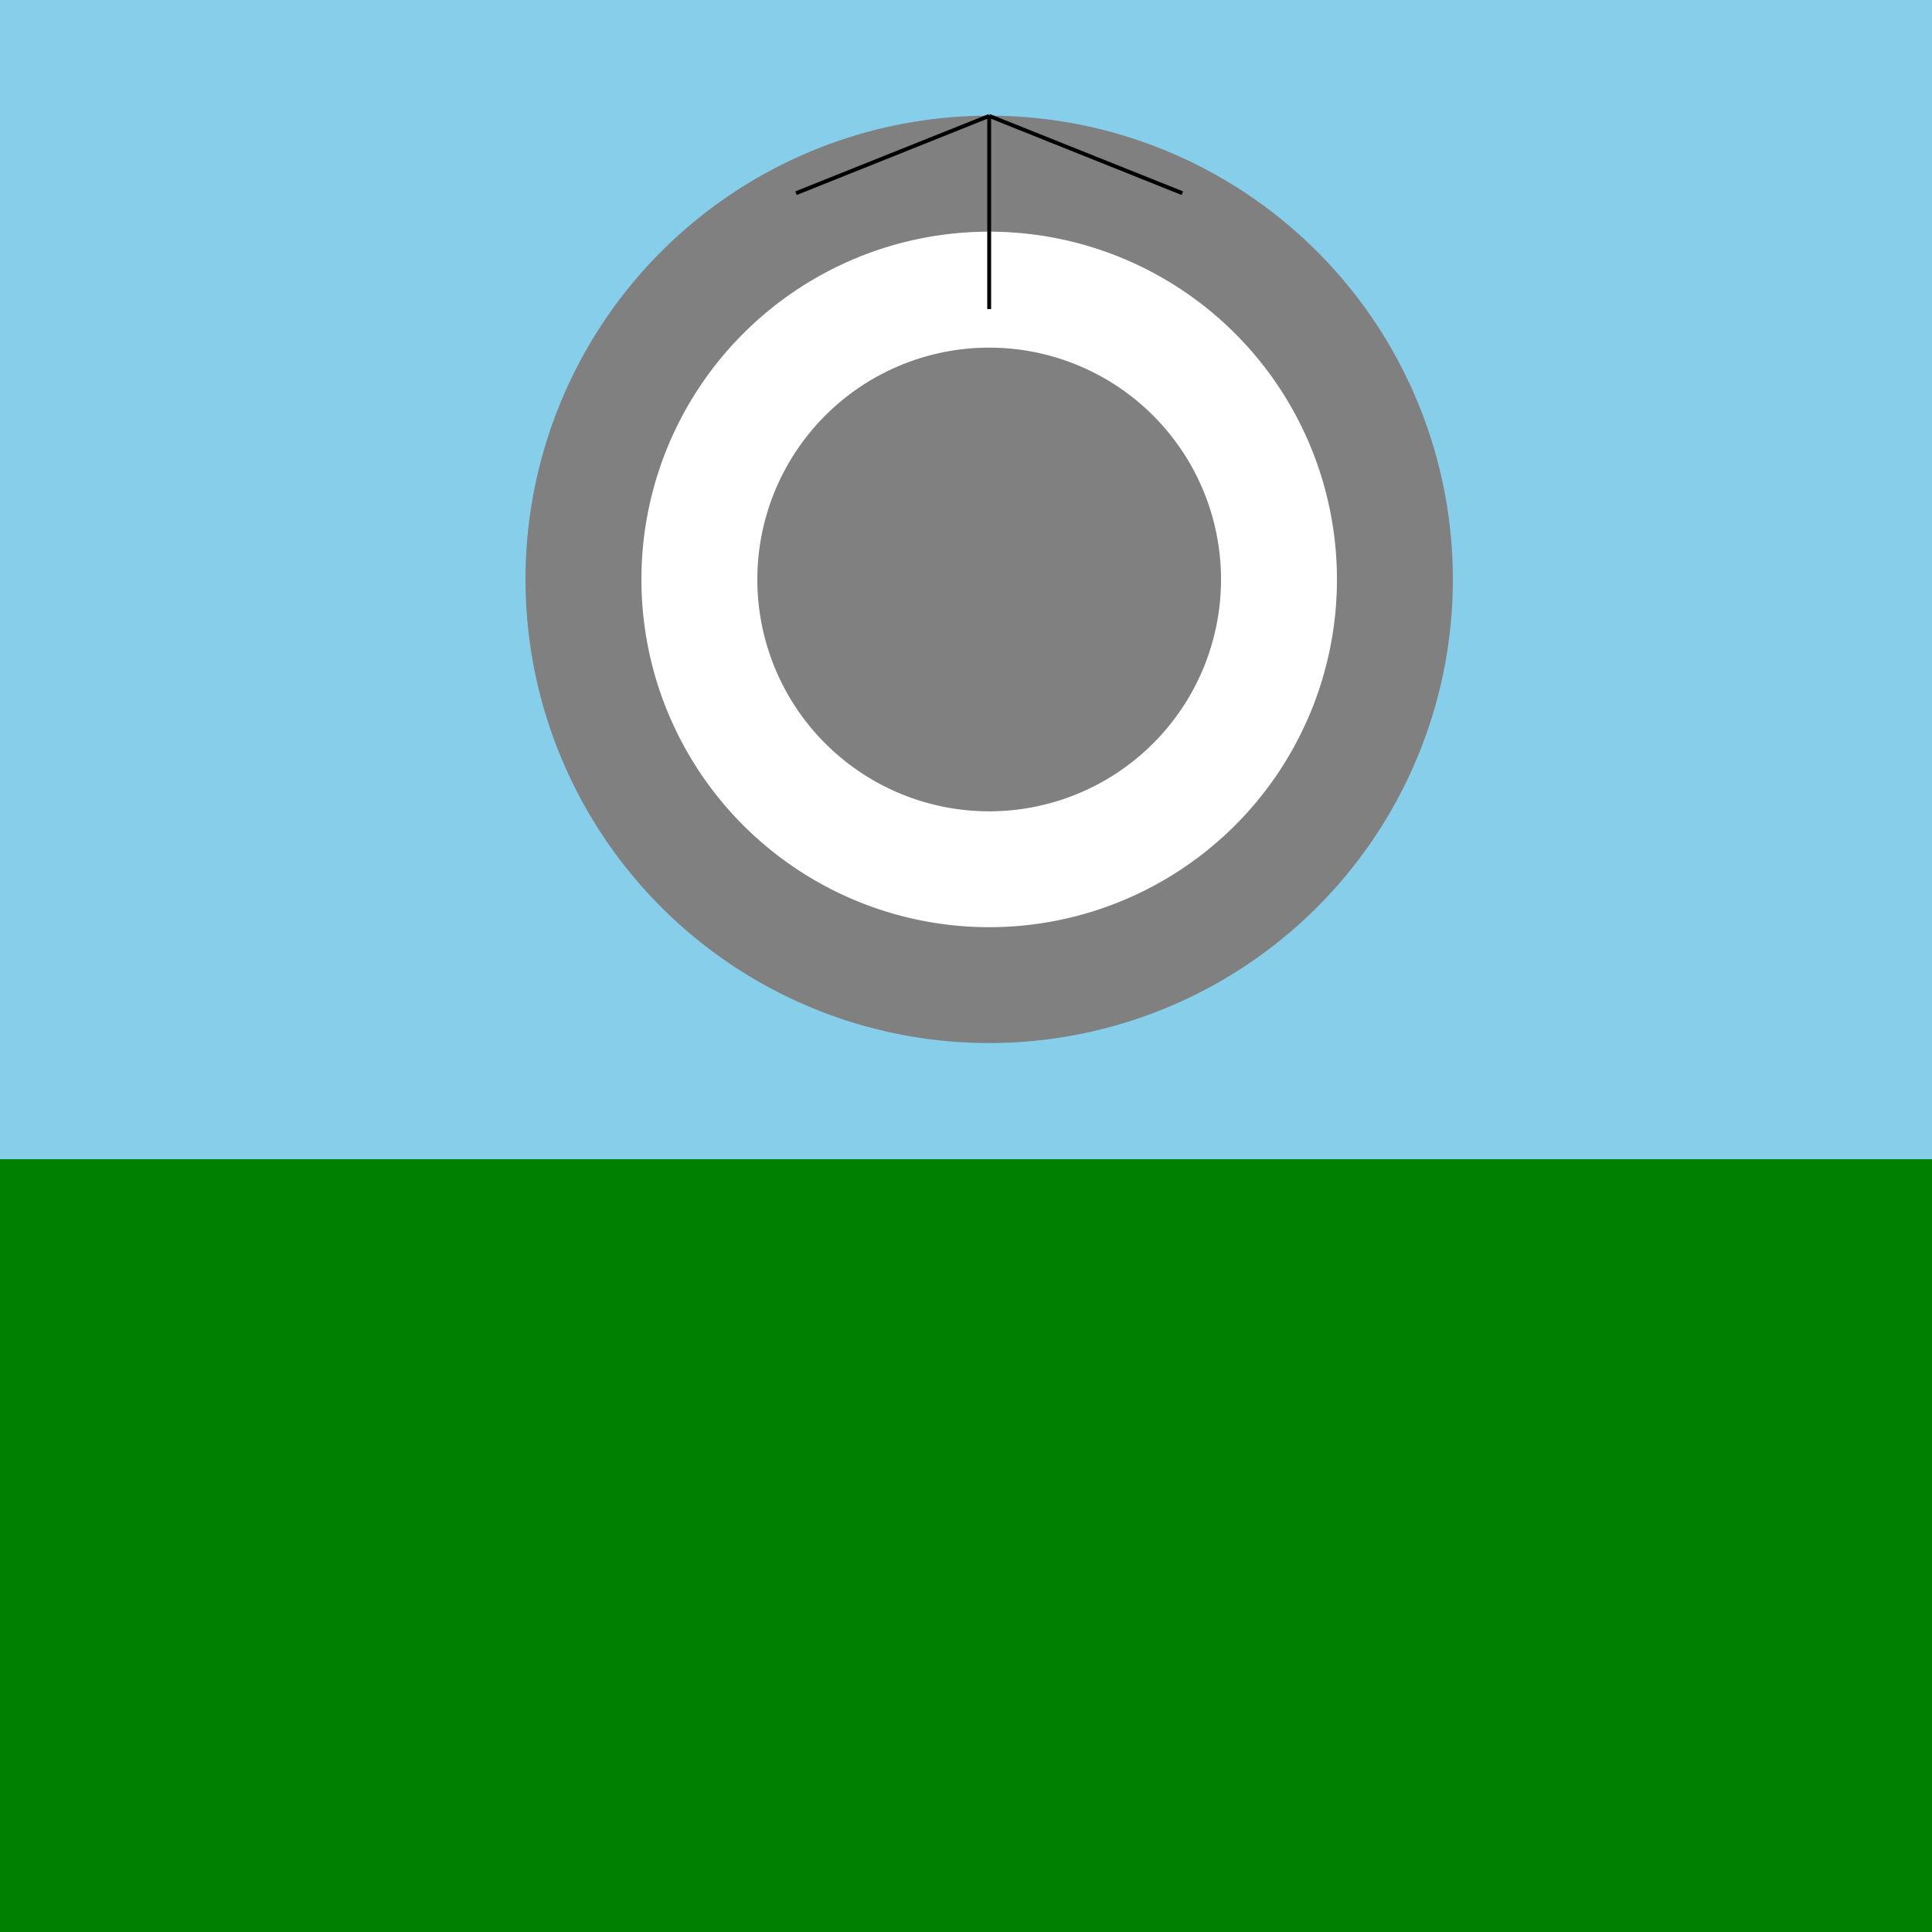
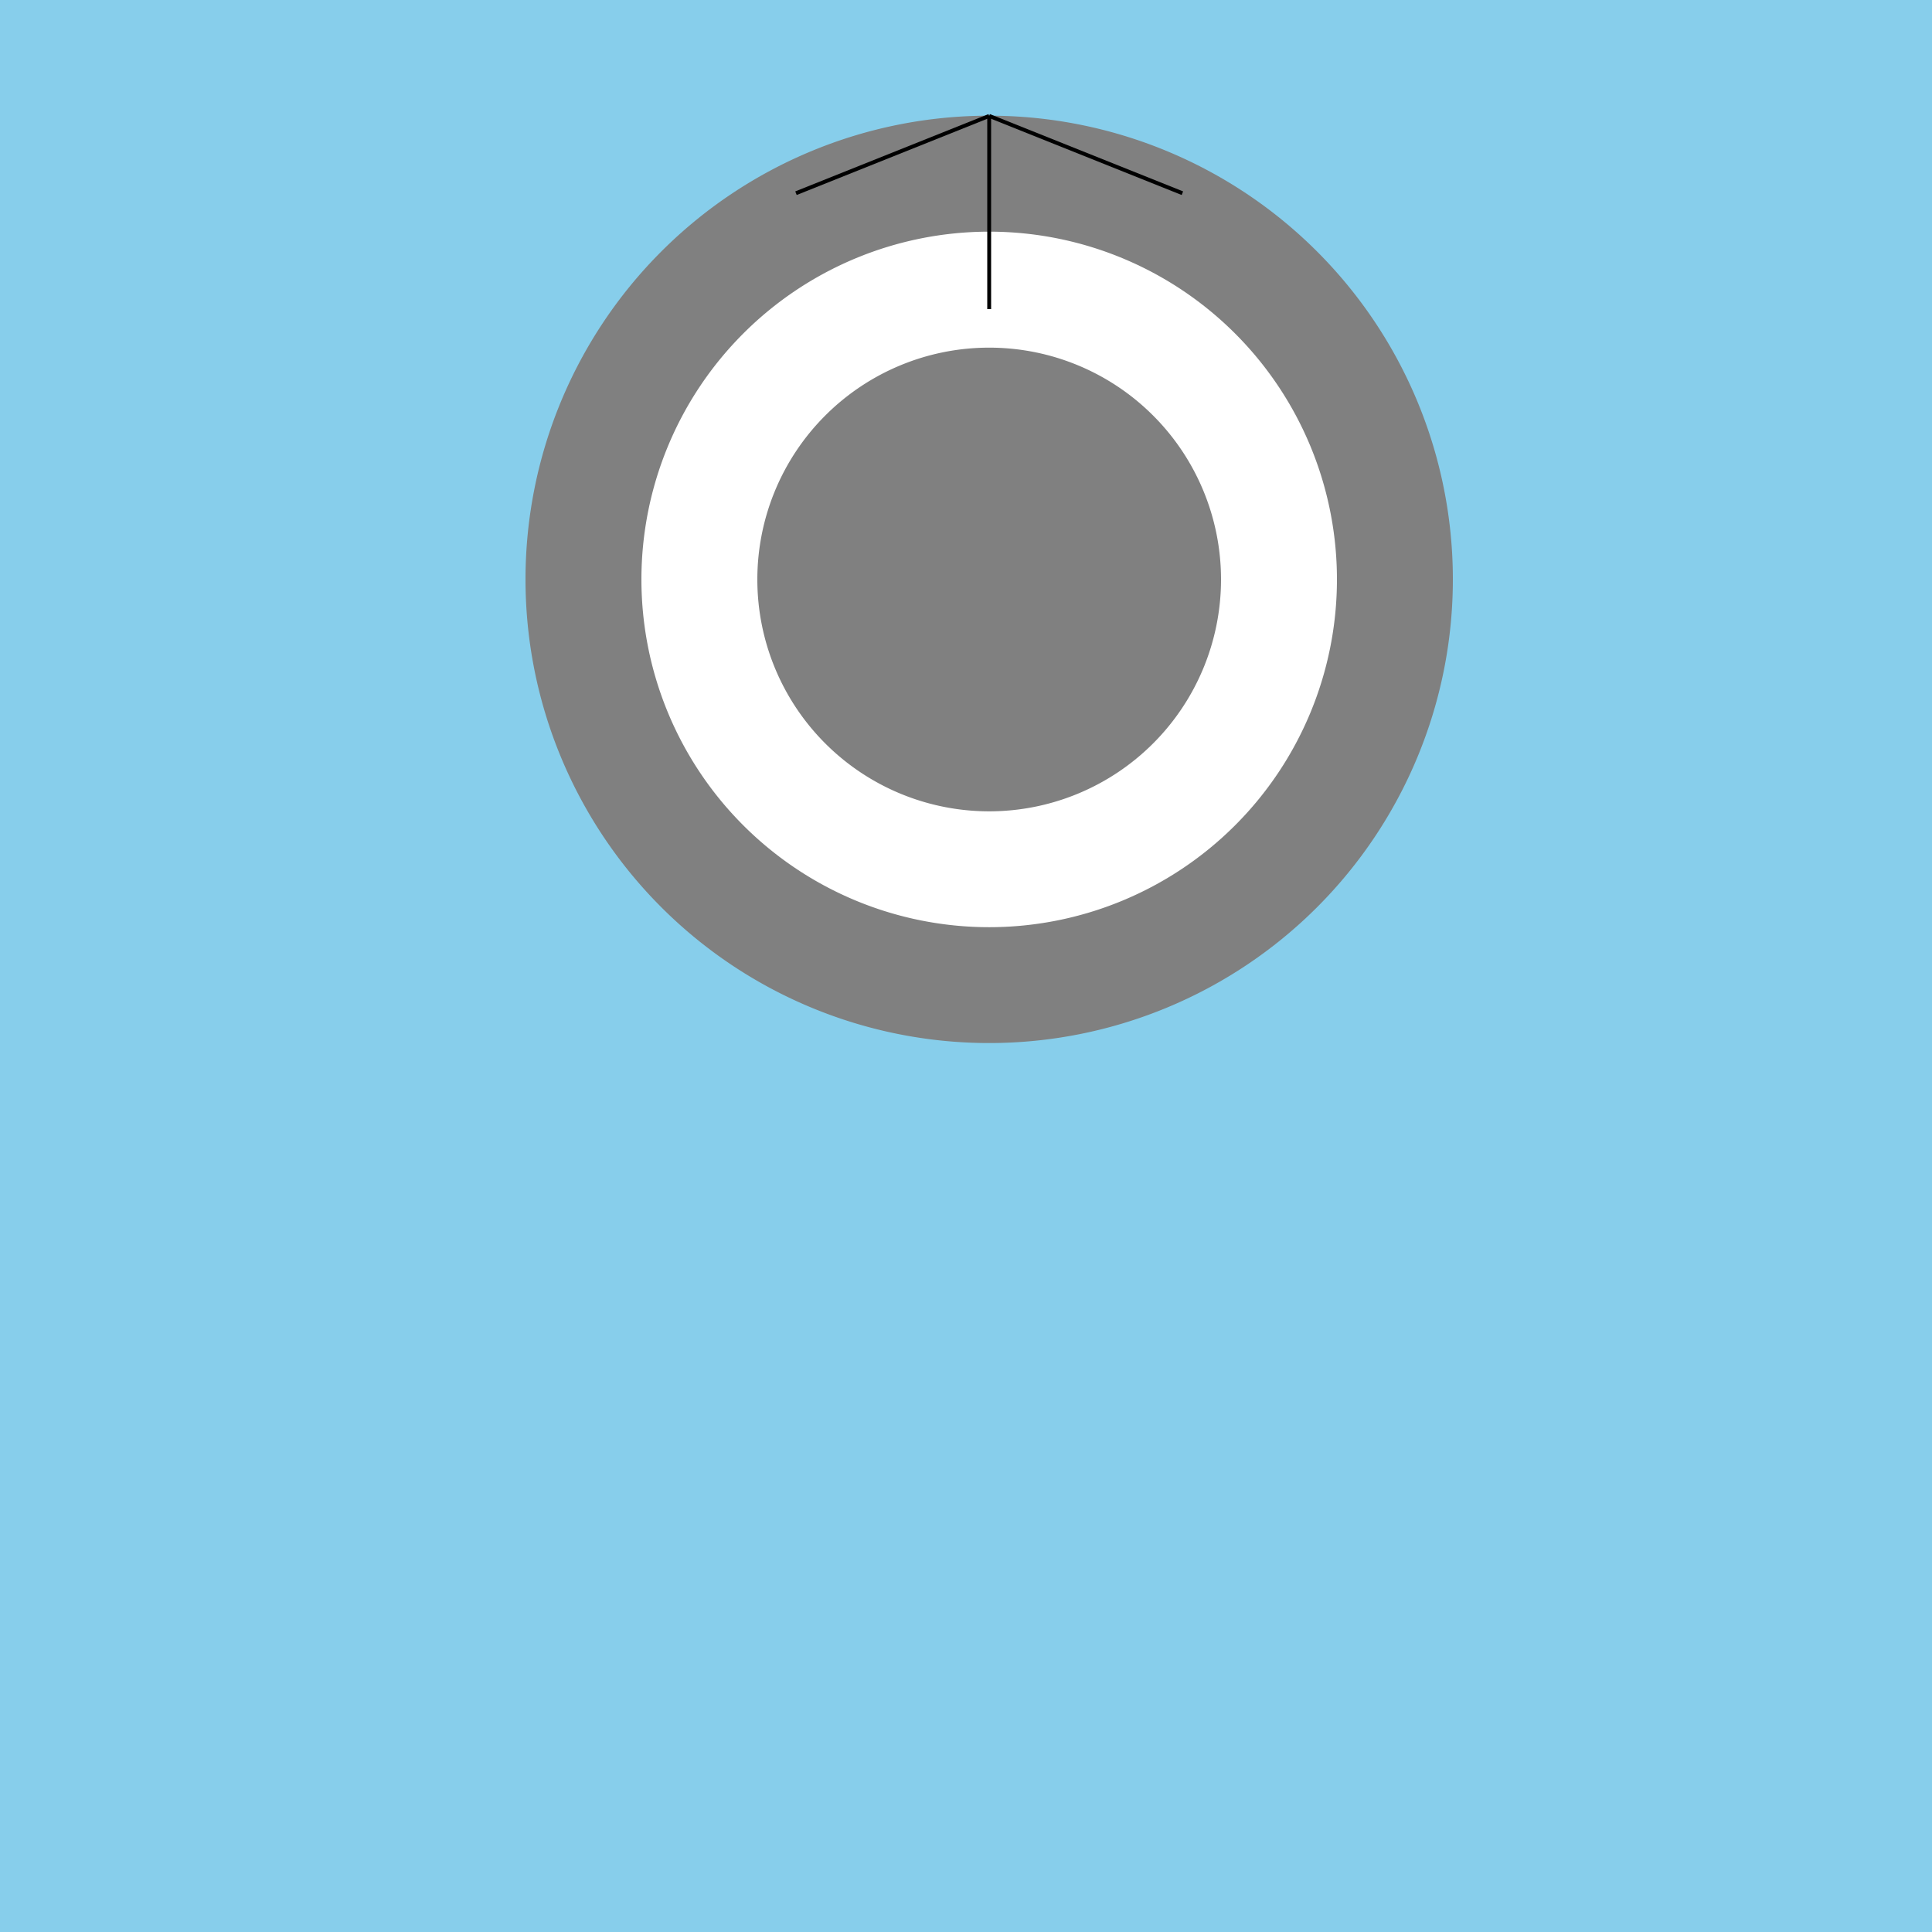
<svg xmlns="http://www.w3.org/2000/svg" width="500" height="500">
  <defs />
  <g>
    <rect fill="skyblue" stroke="none" x="0" y="0" width="512" height="512" />
-     <rect fill="green" stroke="none" x="0" y="300" width="512" height="212" />
    <path fill="gray" stroke="none" paint-order="stroke fill markers" d=" M 376 150 A 120 120 0 1 1 376 149.88" />
    <path fill="white" stroke="none" paint-order="stroke fill markers" d=" M 346 150 A 90 90 0 1 1 346 149.91" />
    <path fill="gray" stroke="none" paint-order="stroke fill markers" d=" M 316 150 A 60 60 0 1 1 316 149.94" />
    <path fill="none" stroke="#000000" paint-order="fill stroke markers" d=" M 256 30 L 256 80" stroke-miterlimit="10" stroke-dasharray="" />
    <path fill="none" stroke="#000000" paint-order="fill stroke markers" d=" M 256 30 L 306 50" stroke-miterlimit="10" stroke-dasharray="" />
    <path fill="none" stroke="#000000" paint-order="fill stroke markers" d=" M 256 30 L 206 50" stroke-miterlimit="10" stroke-dasharray="" />
  </g>
</svg>